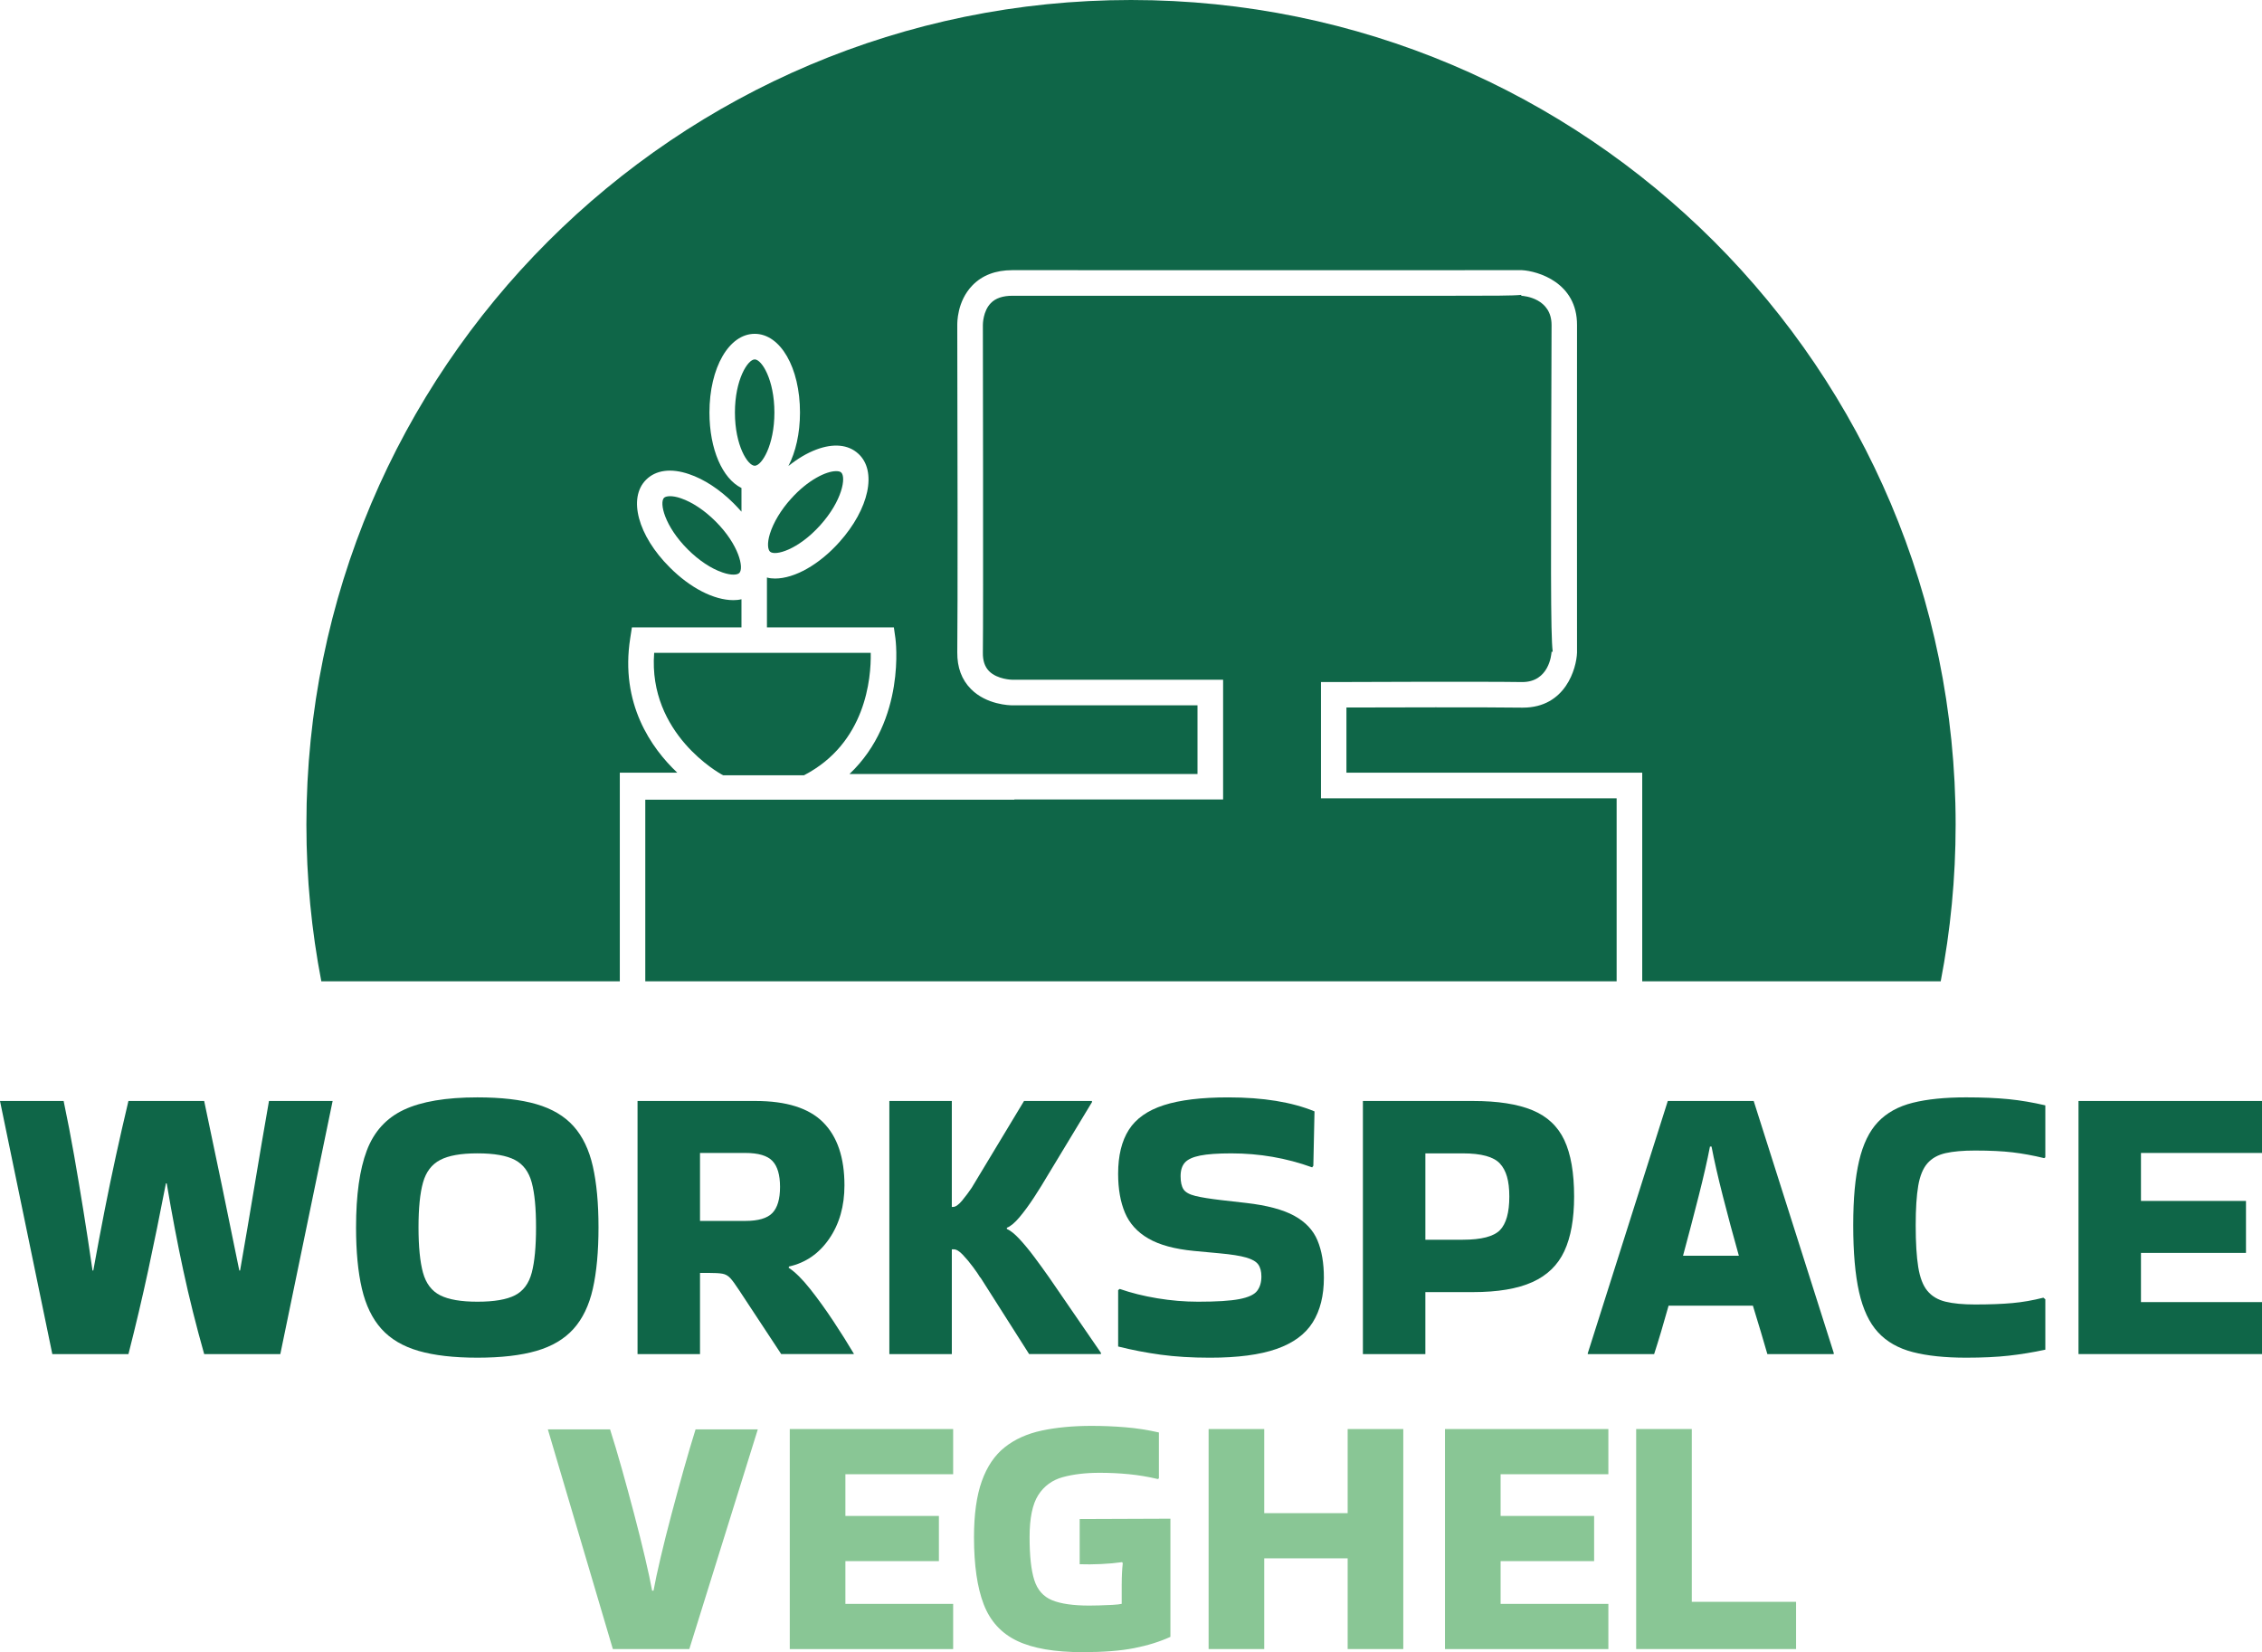
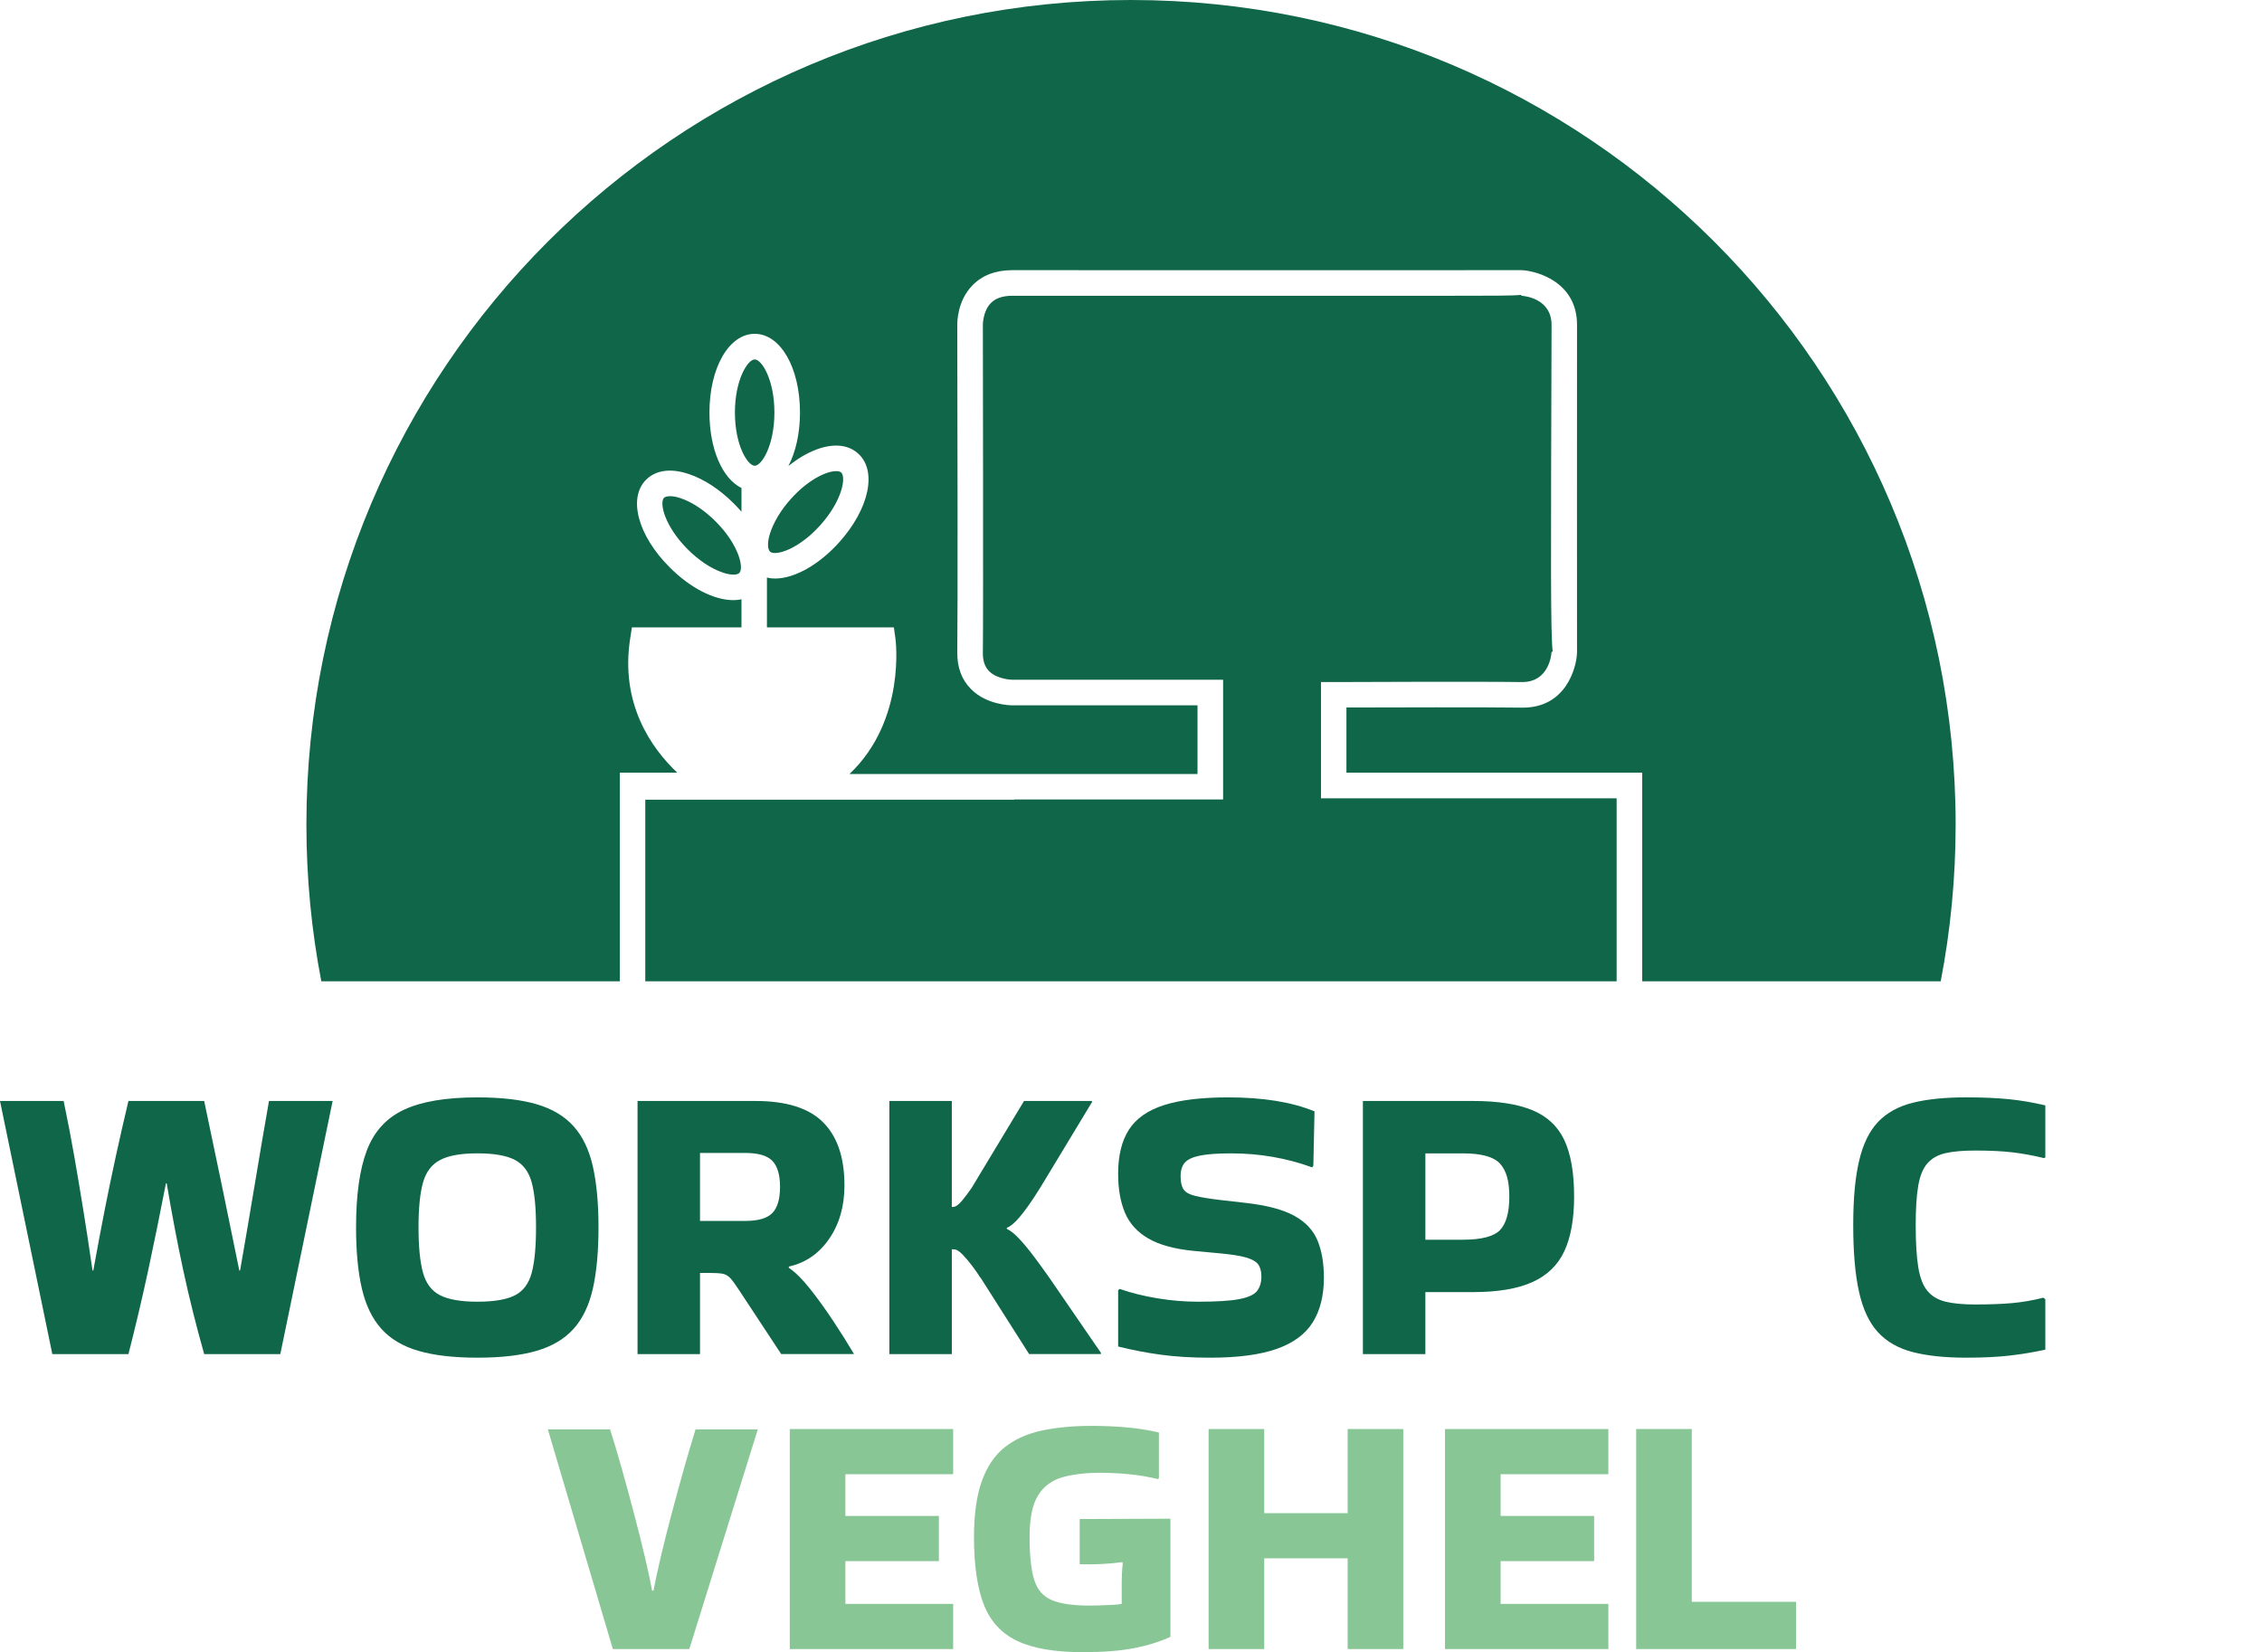
<svg xmlns="http://www.w3.org/2000/svg" id="Laag_1" data-name="Laag 1" viewBox="0 0 1758.88 1284.82">
  <defs>
    <style>
      .cls-1 {
        fill: #0f6648;
      }

      .cls-2 {
        fill: #89c695;
      }
    </style>
  </defs>
  <g>
-     <path class="cls-1" d="M625.16,602.9h-62.8l-1.5-.8c-.6-.4-57-31.1-52.2-94.4h168.4c.4,20-3.9,70.3-51.9,95.2Z" />
    <path class="cls-1" d="M1027.16,620.8h229.9v142.3H501.76v-141.2h287v-.2h162.3v-93.1h-163.9c-.1,0-11.5-.1-18.1-6.7-3.3-3.4-4.9-8.1-4.8-14.3.4-31,0-252.8,0-254.9,0-.7.1-10.7,6.1-16.9,3.7-3.9,9.4-5.8,16.8-5.8h339.1c34.9,0,49.9,0,56.7-.7l-.1.7c2.4.1,23.7,2,23.6,22.9-.6,189.2-.8,239.6.9,254l-.9-.1c-.1,2.5-2.1,23.6-22.8,23.6-31-.5-145.7,0-146.6,0h-9.9v90.4Z" />
    <path class="cls-1" d="M556.46,405.5c18.1,18.1,22.2,36.3,18.4,40.1-1.5,1.5-6.1,2-13-.4-8.9-3-18.5-9.4-27.1-18-18.1-18.1-22.2-36.3-18.4-40.1,1.5-1.4,6.2-2,13.1.4,8.8,3,18.4,9.4,27,18Z" />
    <path class="cls-1" d="M571.46,320.8c0-25.6,10-41.3,15.4-41.3s15.3,15.7,15.3,41.3-9.9,41.4-15.3,41.4-15.4-15.7-15.4-41.4Z" />
    <path class="cls-1" d="M598.76,429c-1.7-1.6-2.4-6.4-.1-13.9,2.7-8.7,8.6-18.6,16.3-27.1,13.3-14.9,27.6-21.6,35.1-21.6,1.3,0,3,.1,4,1,4,3.7.9,22-16.3,41.1-17.1,19-35,24.1-39,20.5Z" />
    <path class="cls-1" d="M1520.66,641.2c0,41.7-4,82.5-11.6,121.9h-232.1v-162.2h-230v-50.7c28.2-.1,111.3-.3,136.2.1h1c33.3,0,41.7-30.7,42.1-42.8,0,0-.1-223.7,0-254.6.2-33.2-30.5-42.1-42.8-42.8-.9,0-359.2.1-396.3,0-13,0-23.5,4-31.1,11.9-12,12.4-11.7,29.3-11.7,30.9v4.8c.2,66.5.4,224,0,249.6-.1,11.7,3.4,21.3,10.7,28.6,12.1,12.2,30.1,12.6,32.1,12.6h144v53.4h-270.6c44.3-42,35.8-104.8,35.7-105.5l-1.2-8.5h-98.7v-38.8c2,.6,4.1.8,6.3.8,15.2,0,34.3-10.8,49.9-28.2,23.3-25.9,29.7-55.6,14.7-69-7.7-7-19.2-8.1-32.5-3.1-7.2,2.7-14.6,7.1-21.7,12.8,5.6-10.8,9-25.2,9-41.6,0-34.9-15.2-61.2-35.2-61.2s-35.2,26.3-35.2,61.2c0,28.6,10.1,51.4,24.9,58.7v18.4c-1.9-2.1-3.9-4.3-6-6.4-10.8-10.8-23.1-18.9-34.8-22.8-14-4.8-25.8-3.2-33.4,4.4-14.2,14.2-6.3,43.5,18.4,68.1,15.9,16,34.4,25.5,49.5,25.5,2.2,0,4.3-.2,6.3-.7v21.9h-85.2l-1.3,8.4c-8,50.9,16.4,85.5,36.6,104.6h-44.7v162.2h-232.1c-7.6-39.4-11.6-80.2-11.6-121.9C238.26,287.1,525.36,0,879.46,0s641.2,287.1,641.2,641.2Z" />
  </g>
  <g>
    <path class="cls-2" d="M589.25,1111.57l-53.25,170.82h-59.46l-50.54-170.82h48.38c2.88,9.01,5.95,19.28,9.19,30.81,3.25,11.53,6.44,23.29,9.59,35.27,3.15,11.99,5.95,23.15,8.38,33.52,2.44,10.36,4.28,18.96,5.54,25.81h1.08c1.25-6.85,3.11-15.45,5.54-25.81s5.22-21.49,8.38-33.38c3.15-11.89,6.35-23.6,9.59-35.14,3.25-11.53,6.31-21.89,9.19-31.08h48.38Z" />
    <path class="cls-2" d="M614.11,1282.39v-171.09h127.04v35.14h-83.79v32.44h72.71v35.14h-72.71v33.25h83.79v35.14h-127.04Z" />
    <path class="cls-2" d="M872.23,1231.84c0-5.94.27-11.35.81-16.22l-.54-.81c-5.04.72-10.54,1.22-16.48,1.49-5.95.27-11.45.31-16.49.13v-35.14l70.55-.27v91.89c-8.29,3.78-17.71,6.72-28.25,8.78-10.54,2.08-23.92,3.11-40.14,3.11-21.63,0-38.56-2.92-50.82-8.78-12.26-5.85-20.9-15.31-25.95-28.38-5.04-13.06-7.57-30.5-7.57-52.3,0-17.66,2.03-32.17,6.08-43.52,4.05-11.35,10-20.14,17.84-26.36,7.84-6.22,17.43-10.54,28.78-12.97,11.35-2.43,24.33-3.65,38.92-3.65,8.65,0,17.34.36,26.08,1.08,8.74.72,17.44,2.07,26.08,4.05v35.68l-.81.54c-7.57-1.8-15.09-3.06-22.57-3.78-7.48-.72-15-1.08-22.57-1.08-11,0-20.59,1.13-28.79,3.38-8.2,2.26-14.55,6.89-19.05,13.92-4.51,7.03-6.76,17.93-6.76,32.71s1.22,25.72,3.65,33.38c2.43,7.66,7.03,12.89,13.78,15.67,6.76,2.8,16.44,4.19,29.06,4.19,1.62,0,4.14-.04,7.57-.13,3.42-.09,6.85-.22,10.27-.41s5.85-.45,7.3-.81v-15.41Z" />
    <path class="cls-2" d="M983.04,1282.39h-43.25v-171.09h43.25v65.41h64.87v-65.41h43.25v171.09h-43.25v-70.55h-64.87v70.55Z" />
    <path class="cls-2" d="M1123.59,1282.39v-171.09h127.04v35.14h-83.79v32.44h72.71v35.14h-72.71v33.25h83.79v35.14h-127.04Z" />
    <path class="cls-2" d="M1396.58,1245.63v36.76h-124.33v-171.09h43.25v134.34h81.08Z" />
  </g>
  <g>
    <path class="cls-1" d="M209.17,856.18h49.48l-40.68,196.83h-59.2c-6.27-22.18-11.68-43.84-16.24-64.99-4.56-21.14-8.86-43.74-12.9-67.78h-.61c-4.66,24.05-9.26,46.64-13.81,67.78-4.56,21.15-9.67,42.81-15.33,64.99h-59.2L0,856.18h49.48c3.04,14.52,5.77,28.72,8.2,42.6,2.43,13.89,4.8,28.04,7.13,42.44,2.32,14.41,4.71,30.01,7.13,46.8h.61c3.04-16.79,5.97-32.38,8.8-46.8,2.83-14.4,5.77-28.55,8.8-42.44,3.04-13.89,6.27-28.09,9.72-42.6h58.89c4.65,21.98,9.26,43.95,13.81,65.92s9.05,43.95,13.51,65.92h.61c3.84-21.97,7.59-43.95,11.23-65.92s7.39-43.95,11.24-65.92Z" />
    <path class="cls-1" d="M276.86,954.44c0-25.08,2.78-44.98,8.35-59.7,5.56-14.72,15.18-25.29,28.84-31.72,13.66-6.42,32.73-9.64,57.22-9.64,18.41,0,33.7,1.76,45.84,5.29s21.75,9.22,28.84,17.1c7.08,7.88,12.09,18.3,15.03,31.25,2.93,12.96,4.4,28.76,4.4,47.42s-1.47,34.78-4.4,47.73c-2.93,12.96-7.94,23.37-15.03,31.25-7.08,7.88-16.69,13.58-28.84,17.1-12.14,3.53-27.43,5.29-45.84,5.29s-33.7-1.76-45.84-5.29c-12.14-3.52-21.76-9.22-28.84-17.1-7.08-7.88-12.14-18.29-15.18-31.25-3.03-12.95-4.55-28.87-4.55-47.73ZM371.27,1012.28c12.95,0,22.67-1.66,29.15-4.98,6.47-3.32,10.83-9.17,13.05-17.57,2.23-8.4,3.34-20.16,3.34-35.29s-1.11-26.53-3.34-34.83c-2.23-8.29-6.58-14.15-13.05-17.57-6.48-3.42-16.2-5.13-29.15-5.13s-22.42,1.71-28.99,5.13c-6.58,3.42-11.04,9.28-13.36,17.57-2.33,8.3-3.49,19.9-3.49,34.83s1.16,26.89,3.49,35.29c2.32,8.39,6.78,14.25,13.36,17.57,6.57,3.32,16.24,4.98,28.99,4.98Z" />
    <path class="cls-1" d="M544.31,1053.01h-48.57v-196.83h91.68c24.08,0,41.64,5.55,52.67,16.64,11.03,11.09,16.54,27.42,16.54,48.97,0,16.17-3.95,30.01-11.84,41.51-7.9,11.5-18.32,18.71-31.27,21.61l-.3.93c5.05,3.32,10.62,8.81,16.69,16.48,6.07,7.67,12.09,16.01,18.06,25.03,5.97,9.02,11.28,17.47,15.94,25.34v.31h-56.46l-32.78-49.75c-2.84-4.36-5.11-7.47-6.83-9.33-1.72-1.87-3.75-3-6.07-3.42-2.33-.42-6.03-.62-11.08-.62h-6.37v63.12ZM579.52,896.6h-35.21v52.86h35.21c10.12,0,17.15-2.07,21.1-6.22,3.95-4.14,5.92-10.88,5.92-20.21s-1.97-16.06-5.92-20.21c-3.95-4.15-10.98-6.22-21.1-6.22Z" />
    <path class="cls-1" d="M740.11,1053.01h-48.57v-196.83h48.57v82.4h.91c2.02,0,4.4-1.66,7.13-4.98,2.73-3.31,5.21-6.63,7.44-9.95l40.68-67.48h52.82v.93l-34.6,57.22c-3.04,5.19-6.48,10.73-10.32,16.64-3.85,5.91-7.64,11.09-11.38,15.55-3.75,4.46-7.04,7.21-9.87,8.24v.94c2.83,1.24,6.12,3.89,9.87,7.92,3.74,4.04,7.59,8.71,11.53,13.99s7.74,10.52,11.38,15.7l40.38,58.77v.93h-55.85l-37.95-59.7v.31c-1.21-2.07-3.09-4.82-5.62-8.24-2.53-3.42-5.16-6.58-7.89-9.48-2.73-2.9-5.12-4.36-7.13-4.36h-1.52v81.47Z" />
    <path class="cls-1" d="M870.64,1002.33c8.9,3.11,18.67,5.55,29.29,7.3,10.62,1.76,21.2,2.65,31.72,2.65,14.37,0,25.04-.67,32.03-2.02s11.58-3.47,13.81-6.38c2.23-2.9,3.34-6.63,3.34-11.19,0-3.94-.81-7.05-2.43-9.33-1.62-2.28-4.76-4.09-9.41-5.44-4.66-1.35-11.53-2.44-20.64-3.27l-20.03-1.87c-14.98-1.45-26.77-4.66-35.37-9.64-8.6-4.98-14.67-11.66-18.21-20.06-3.54-8.39-5.31-18.5-5.31-30.32,0-14.09,2.78-25.49,8.35-34.2,5.56-8.71,14.62-15.08,27.17-19.12,12.54-4.04,29.24-6.06,50.09-6.06,27.12,0,49.48,3.63,67.09,10.88l-.91,42.29-.91,1.25c-20.03-7.26-40.98-10.88-62.84-10.88-10.53,0-18.62.57-24.29,1.71-5.67,1.14-9.61,2.95-11.84,5.44-2.23,2.49-3.34,6.02-3.34,10.58s.76,7.98,2.28,10.26c1.51,2.29,4.6,3.99,9.26,5.13,4.65,1.14,11.43,2.23,20.34,3.26l19.13,2.18c16.19,1.87,28.64,5.19,37.34,9.95,8.7,4.77,14.73,11.15,18.06,19.12,3.34,7.98,5.01,17.68,5.01,29.08,0,13.89-2.88,25.45-8.65,34.67-5.77,9.23-15.13,16.12-28.08,20.68-12.95,4.56-30.26,6.84-51.91,6.84-14.17,0-26.92-.78-38.25-2.33-11.34-1.55-22.37-3.68-33.09-6.37v-43.84l1.22-.93Z" />
    <path class="cls-1" d="M1108.33,1053.01h-48.57v-196.83h85.61c19.22,0,34.6,2.39,46.14,7.15,11.53,4.77,19.83,12.54,24.89,23.32,5.05,10.78,7.59,25.4,7.59,43.84,0,17.41-2.53,31.56-7.59,42.45-5.06,10.88-13.36,18.92-24.89,24.1-11.54,5.19-26.92,7.77-46.14,7.77h-37.04v48.2ZM1137.48,896.92h-29.14v67.16h29.14c14.37,0,23.98-2.49,28.84-7.46,4.85-4.98,7.29-13.68,7.29-26.12s-2.43-20.37-7.29-25.65c-4.86-5.29-14.47-7.93-28.84-7.93Z" />
-     <path class="cls-1" d="M1425.87,1052.08v.93h-51.61c-1.42-4.98-3.09-10.67-5.01-17.1-1.93-6.42-4-13.26-6.23-20.52h-65.57c-4.05,14.52-7.79,27.06-11.23,37.63h-51.61v-.62l62.23-196.21h66.79l62.23,195.9ZM1329.63,891.63c-2.02,10.57-4.96,23.43-8.8,38.56s-7.89,30.58-12.14,46.33h43.41c-4.45-15.75-8.6-31.2-12.45-46.33-3.85-15.13-6.78-27.99-8.8-38.56h-1.22Z" />
    <path class="cls-1" d="M1590.4,1010.41v39.18c-9.71,2.08-19.23,3.63-28.54,4.67-9.31,1.04-20.34,1.55-33.09,1.55-16.39,0-30.21-1.45-41.44-4.36-11.23-2.9-20.24-8.03-27.02-15.39-6.78-7.35-11.69-17.77-14.73-31.25-3.03-13.47-4.55-30.78-4.55-51.93s1.52-37,4.55-50.06c3.04-13.06,7.94-23.17,14.73-30.32,6.78-7.15,15.79-12.13,27.02-14.93s25.04-4.2,41.44-4.2c12.75,0,23.78.47,33.09,1.4,9.31.93,18.82,2.54,28.54,4.82v40.42l-.91.62c-8.5-2.07-16.7-3.57-24.59-4.51-7.9-.93-17.61-1.4-29.15-1.4-9.31,0-16.95.67-22.92,2.02s-10.67,3.99-14.12,7.93c-3.44,3.94-5.82,9.75-7.13,17.41-1.32,7.67-1.97,17.93-1.97,30.78,0,13.48.65,24.31,1.97,32.5,1.32,8.19,3.69,14.36,7.13,18.5,3.44,4.15,8.14,6.95,14.12,8.4s13.61,2.17,22.92,2.17c11.33,0,21-.36,28.99-1.09,7.99-.72,16.04-2.12,24.13-4.19l1.52,1.24Z" />
-     <path class="cls-1" d="M1616.2,1053.01v-196.83h142.68v40.42h-94.11v37.31h81.66v40.42h-81.66v38.25h94.11v40.42h-142.68Z" />
  </g>
</svg>